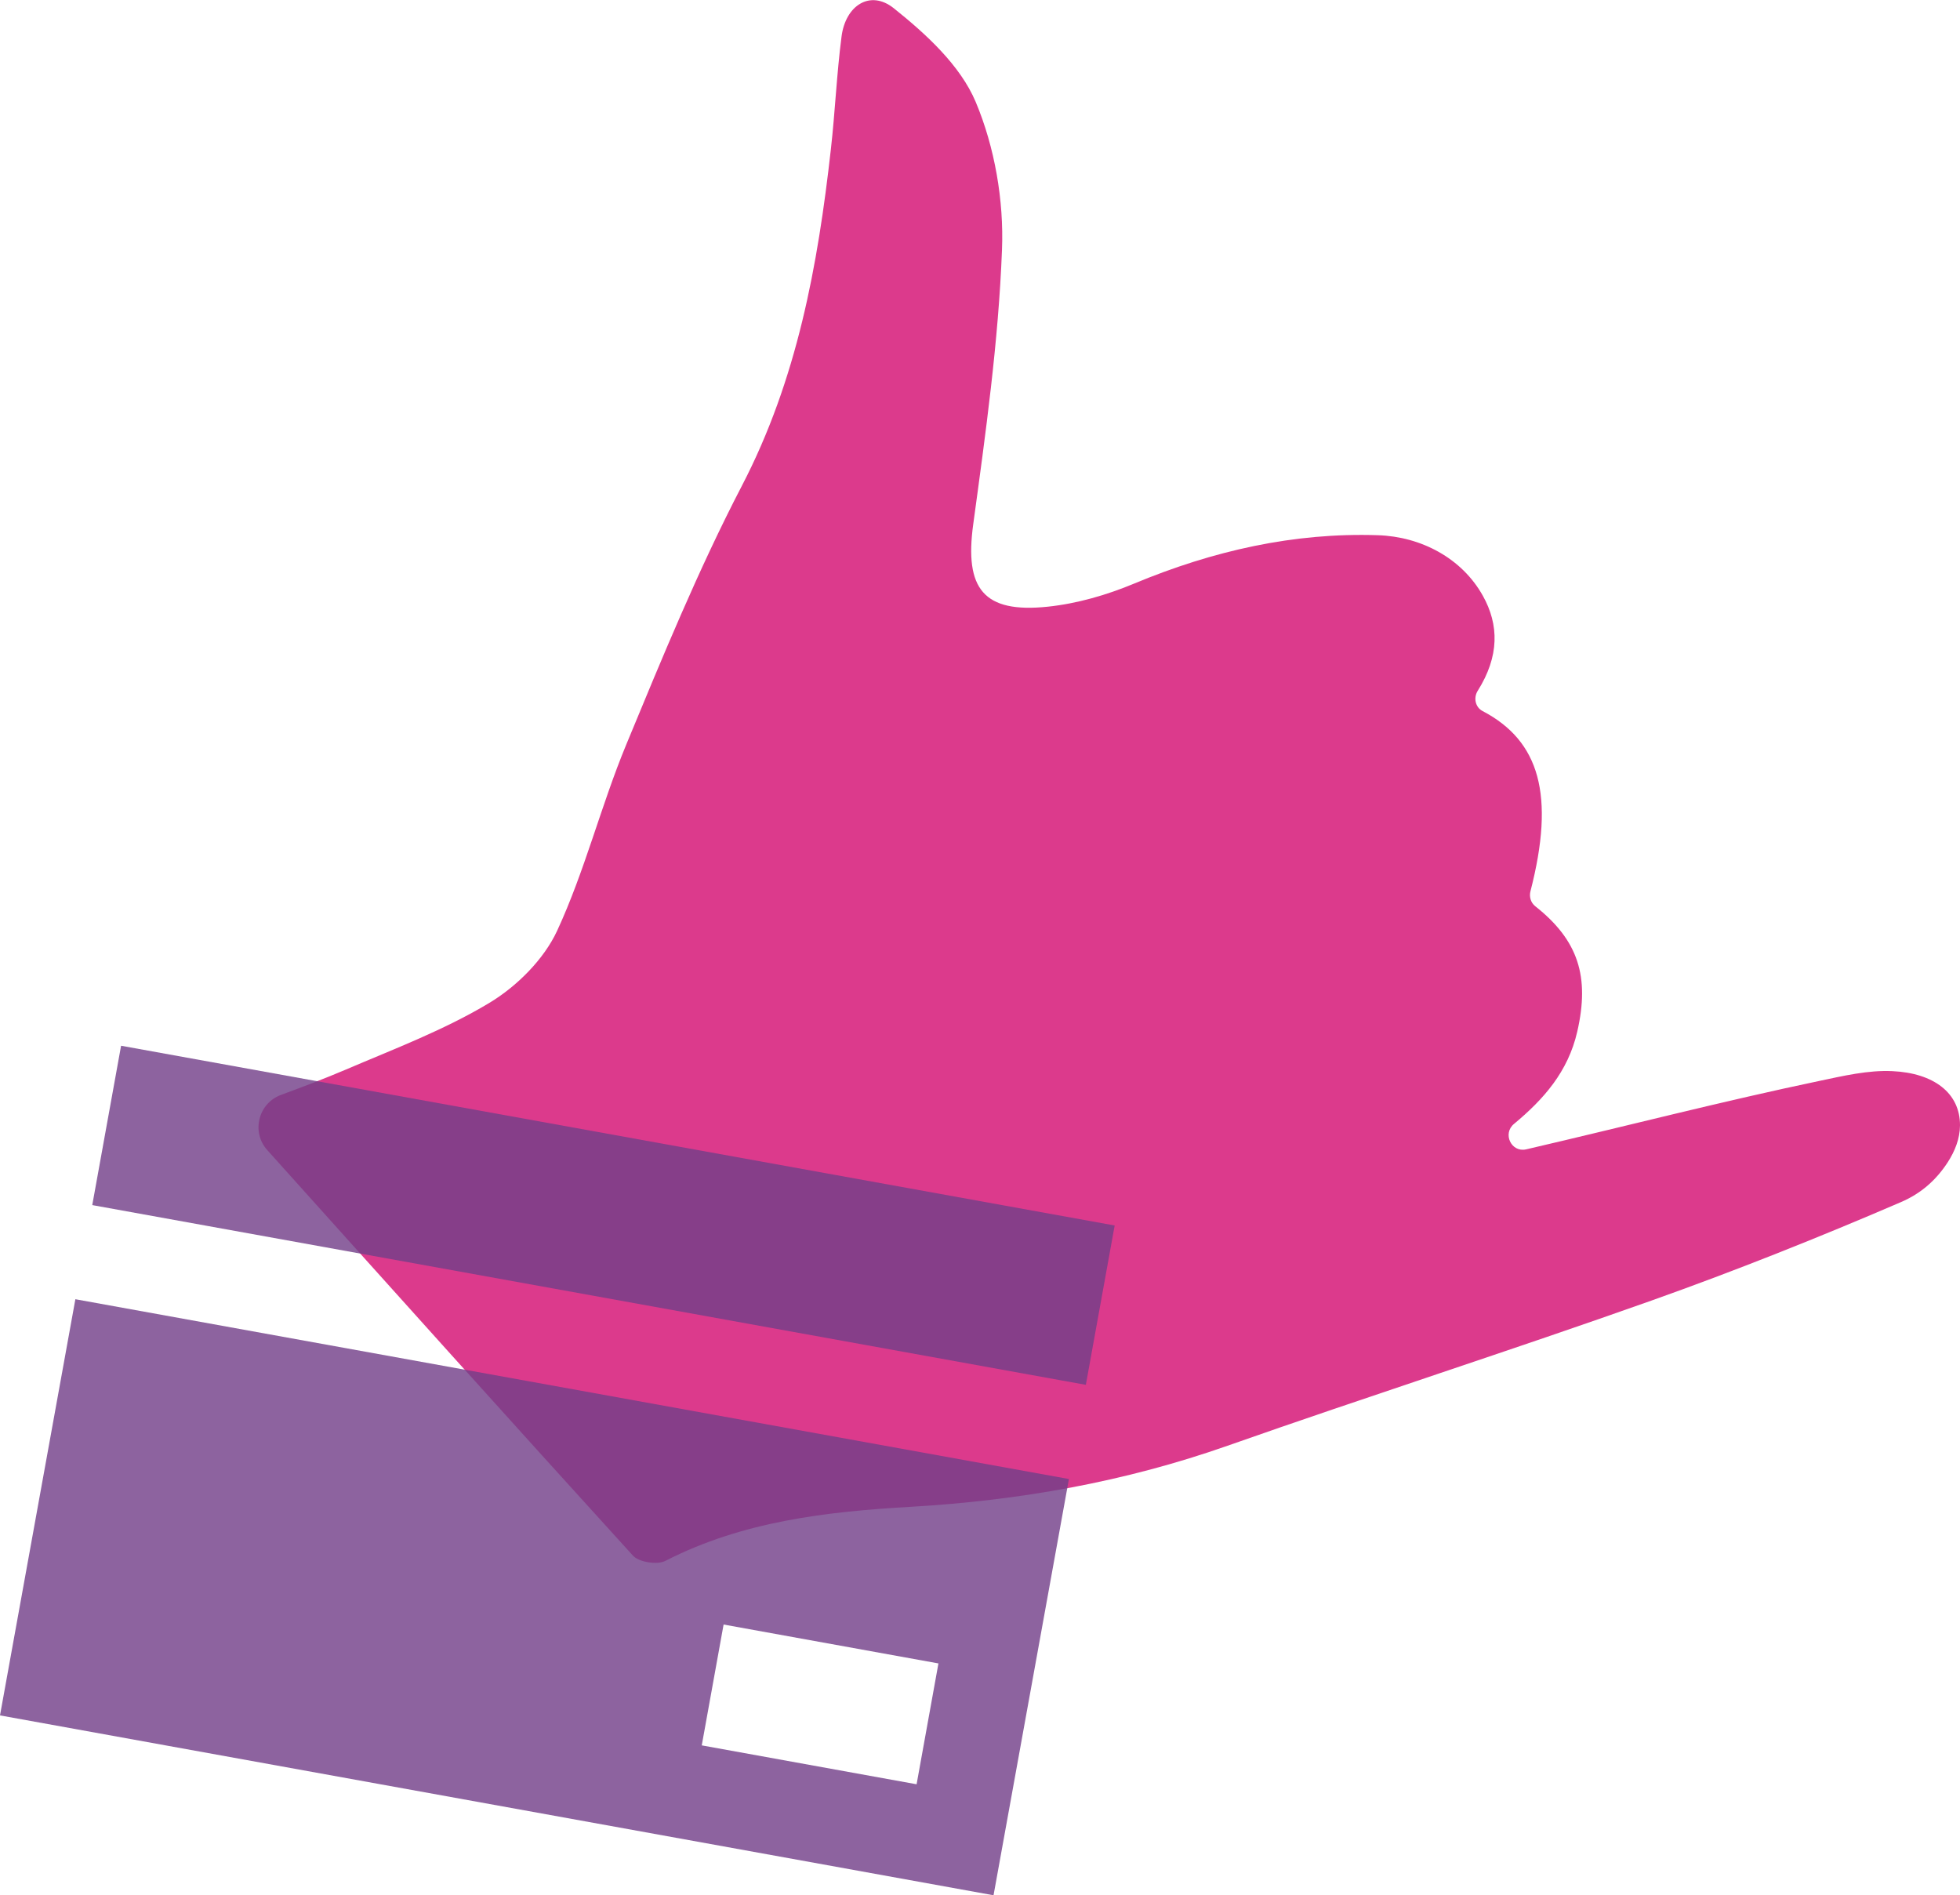
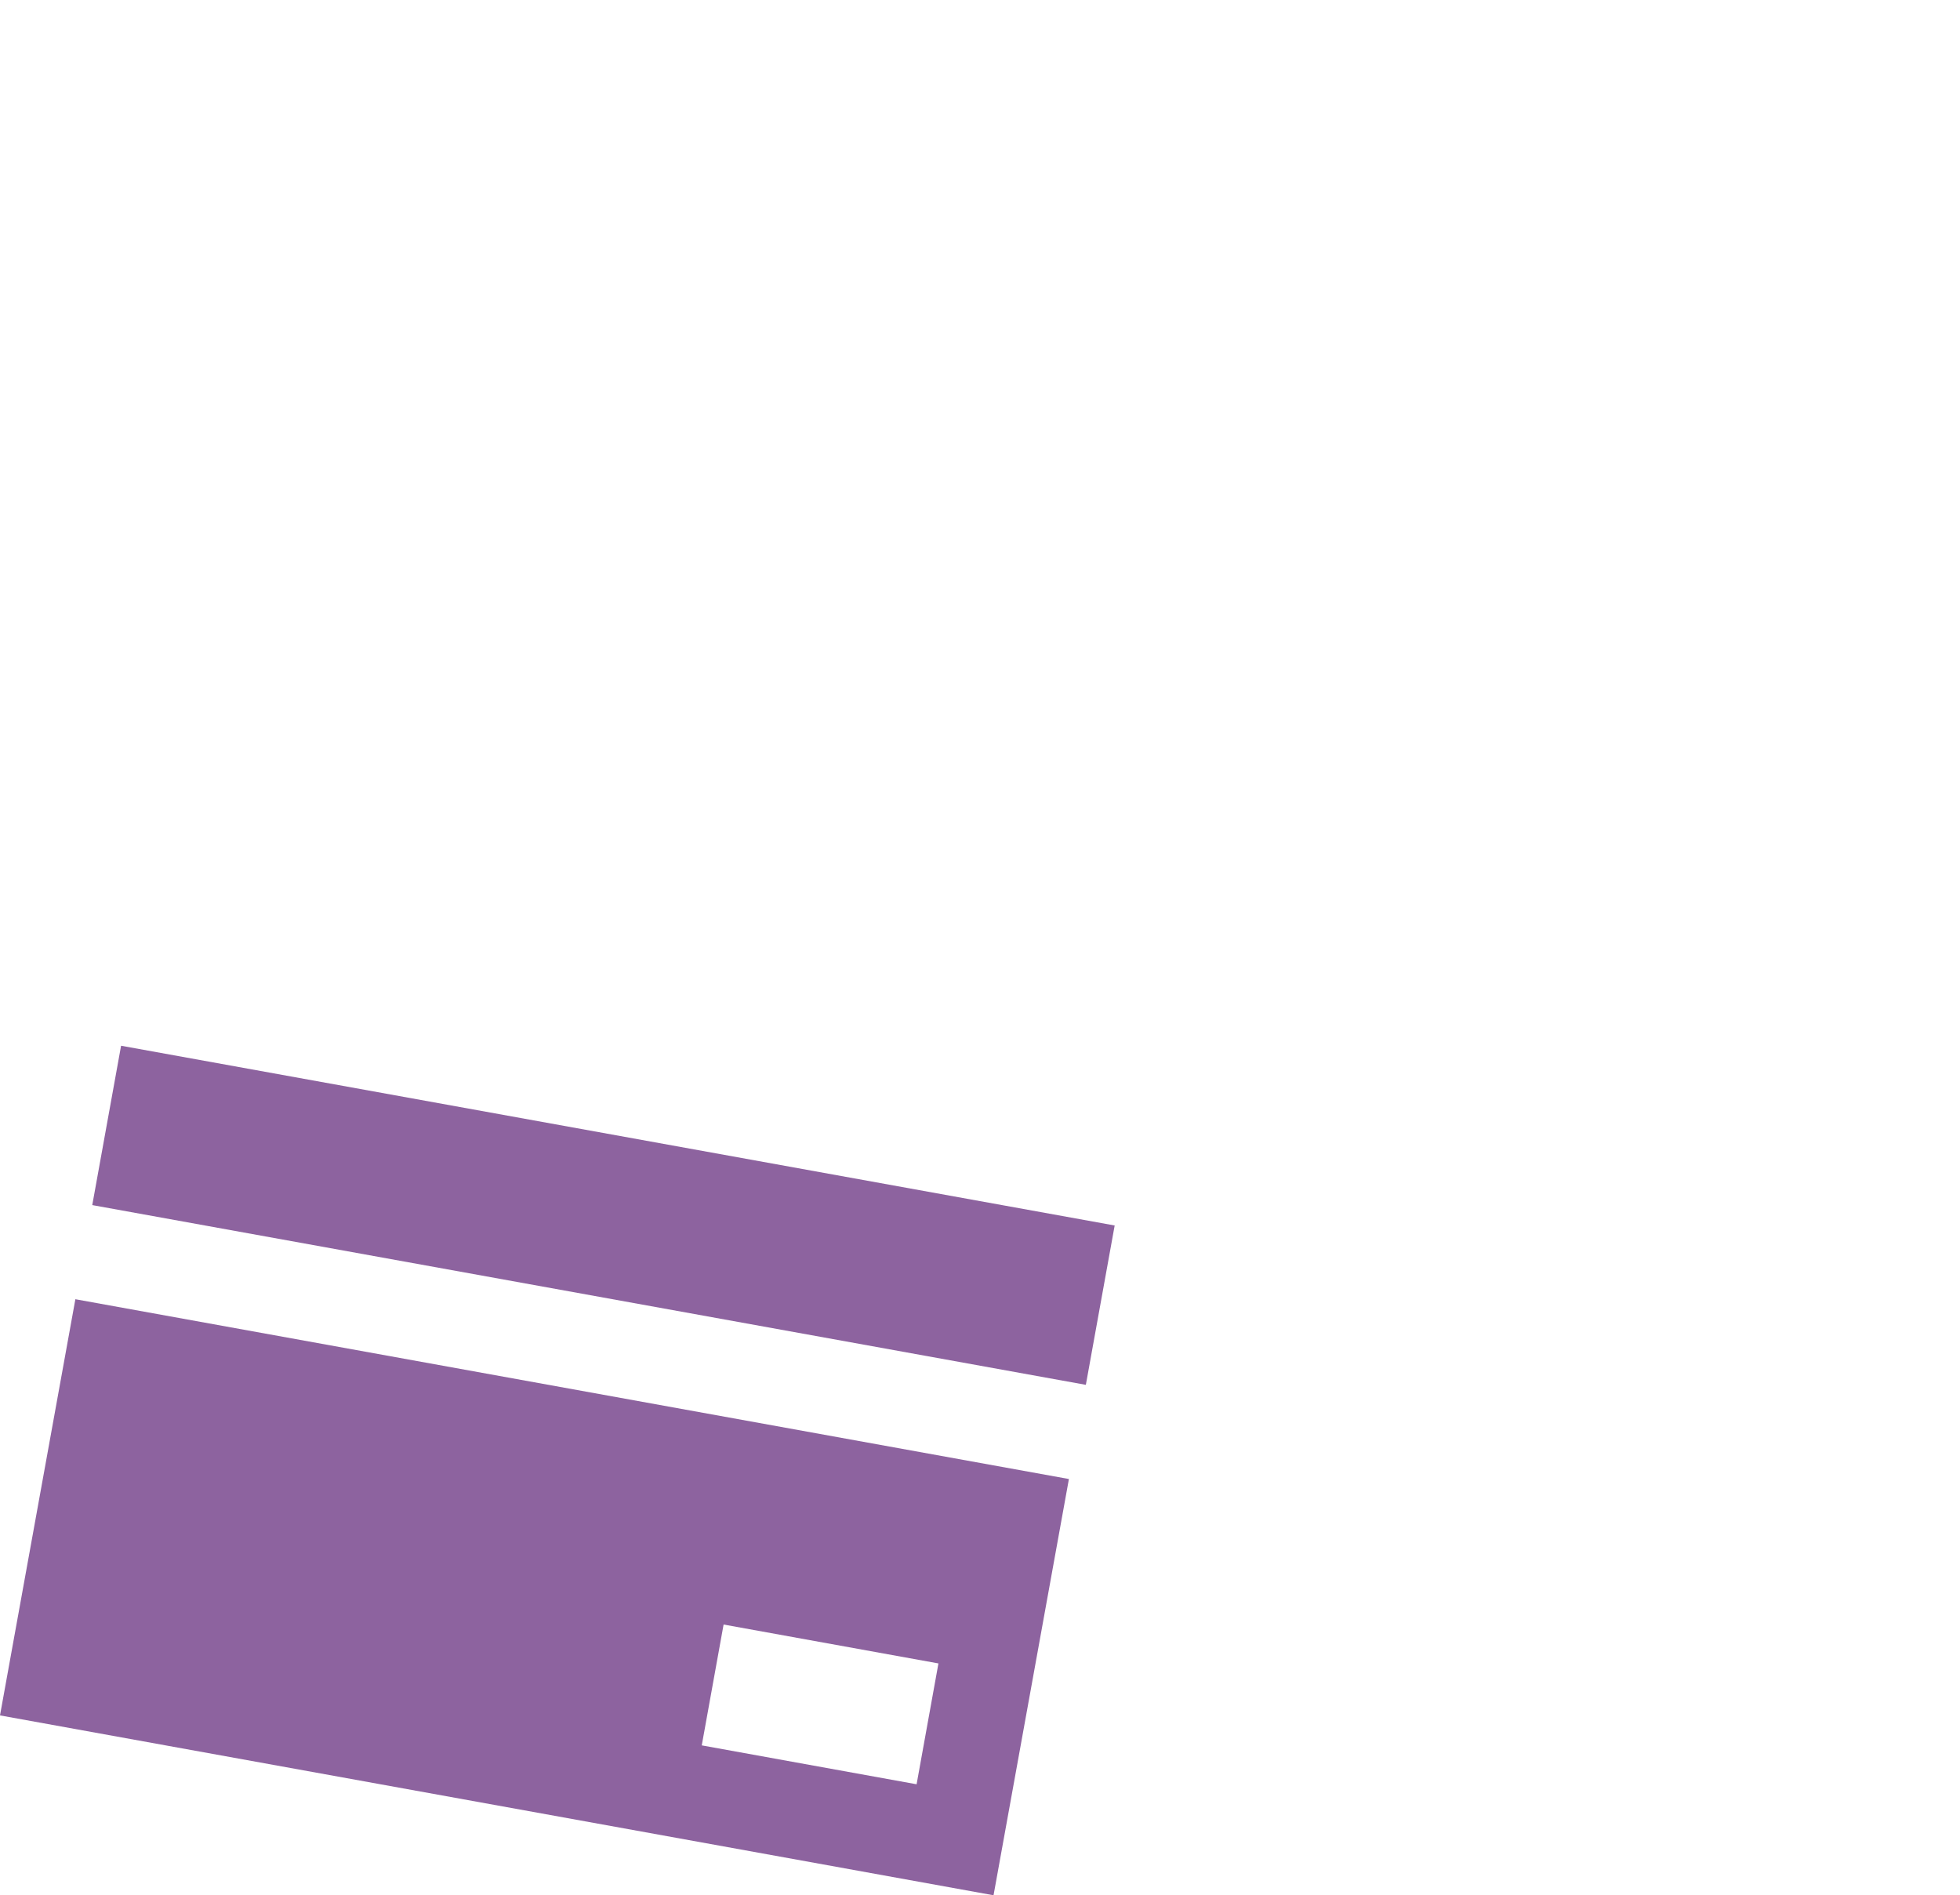
<svg xmlns="http://www.w3.org/2000/svg" version="1.1" id="Layer_1" x="0px" y="0px" viewBox="0 0 250.42 242.14" style="enable-background:new 0 0 250.42 242.14;" xml:space="preserve">
  <style type="text/css">
	.st0{opacity:0.9;fill:#D82580;}
	.st1{opacity:0.9;}
	.st2{opacity:0.9;fill:#733F89;}
	.st3{opacity:0.9;fill:#D92580;}
	.st4{opacity:0.9;fill:#2E83A0;}
	.st5{opacity:0.9;fill:#723E89;}
	.st6{fill:#2E83A0;}
</style>
  <g>
-     <path class="st0" d="M250.42,143.79c-0.01,1.68-0.65,3.28-1.56,4.69c-1.48,2.28-3.4,3.99-5.98,5.1   c-10.49,4.52-21.13,8.76-31.9,12.59c-17.98,6.38-36.15,12.21-54.15,18.54c-13.13,4.62-26.61,7-40.45,7.8   c-10.81,0.62-21.5,1.85-31.37,6.91c-1.03,0.53-3.37,0.17-4.13-0.66c-15.48-17.01-30.84-34.13-46.73-51.82   c-2.07-2.3-1.16-5.97,1.74-7.05c2.84-1.05,5.55-2.07,8.2-3.2c6.24-2.67,12.67-5.09,18.45-8.57c3.5-2.11,6.94-5.54,8.64-9.2   c3.54-7.64,5.59-15.95,8.82-23.76c4.62-11.16,9.22-22.38,14.78-33.08c7.07-13.6,9.71-28.14,11.38-43.04   c0.54-4.78,0.74-9.6,1.36-14.37c0.51-3.98,3.66-6.02,6.67-3.62c4.12,3.29,8.5,7.3,10.47,11.97c2.43,5.78,3.61,12.59,3.36,18.89   c-0.45,11.74-2.09,23.45-3.68,35.11c-1.11,8.16,1.28,11.36,9.54,10.49c3.73-0.39,7.52-1.49,11-2.94   c10.1-4.21,20.44-6.55,31.18-6.19c5.5,0.18,10.72,2.93,13.4,7.74c2.07,3.71,2.12,7.72-0.66,12.14c-0.56,0.9-0.31,2.1,0.63,2.59   c7.25,3.8,9.29,10.69,6.11,23.02c-0.18,0.7,0.04,1.46,0.61,1.91c5.51,4.35,6.98,9,5.37,16.02c-1.18,5.15-4.32,8.67-8.09,11.8   c-1.48,1.23-0.35,3.65,1.53,3.25c0.09-0.02,0.17-0.04,0.26-0.06c12.45-2.89,24.83-6.09,37.33-8.71c2.9-0.61,6.16-1.38,9.22-1.23   C247.05,137.09,250.44,139.63,250.42,143.79z" />
    <g class="st1">
      <rect x="66.77" y="90.78" transform="matrix(0.178 -0.984 0.984 0.178 -89.425 203.506)" class="st2" width="20.69" height="129.01" />
      <path class="st2" d="M9.63,165.99L0,219.16l126.94,22.98l9.63-53.18L9.63,165.99z M117.11,227.96l-27.45-4.97l2.79-15.44    l27.45,4.97L117.11,227.96z" />
    </g>
  </g>
</svg>